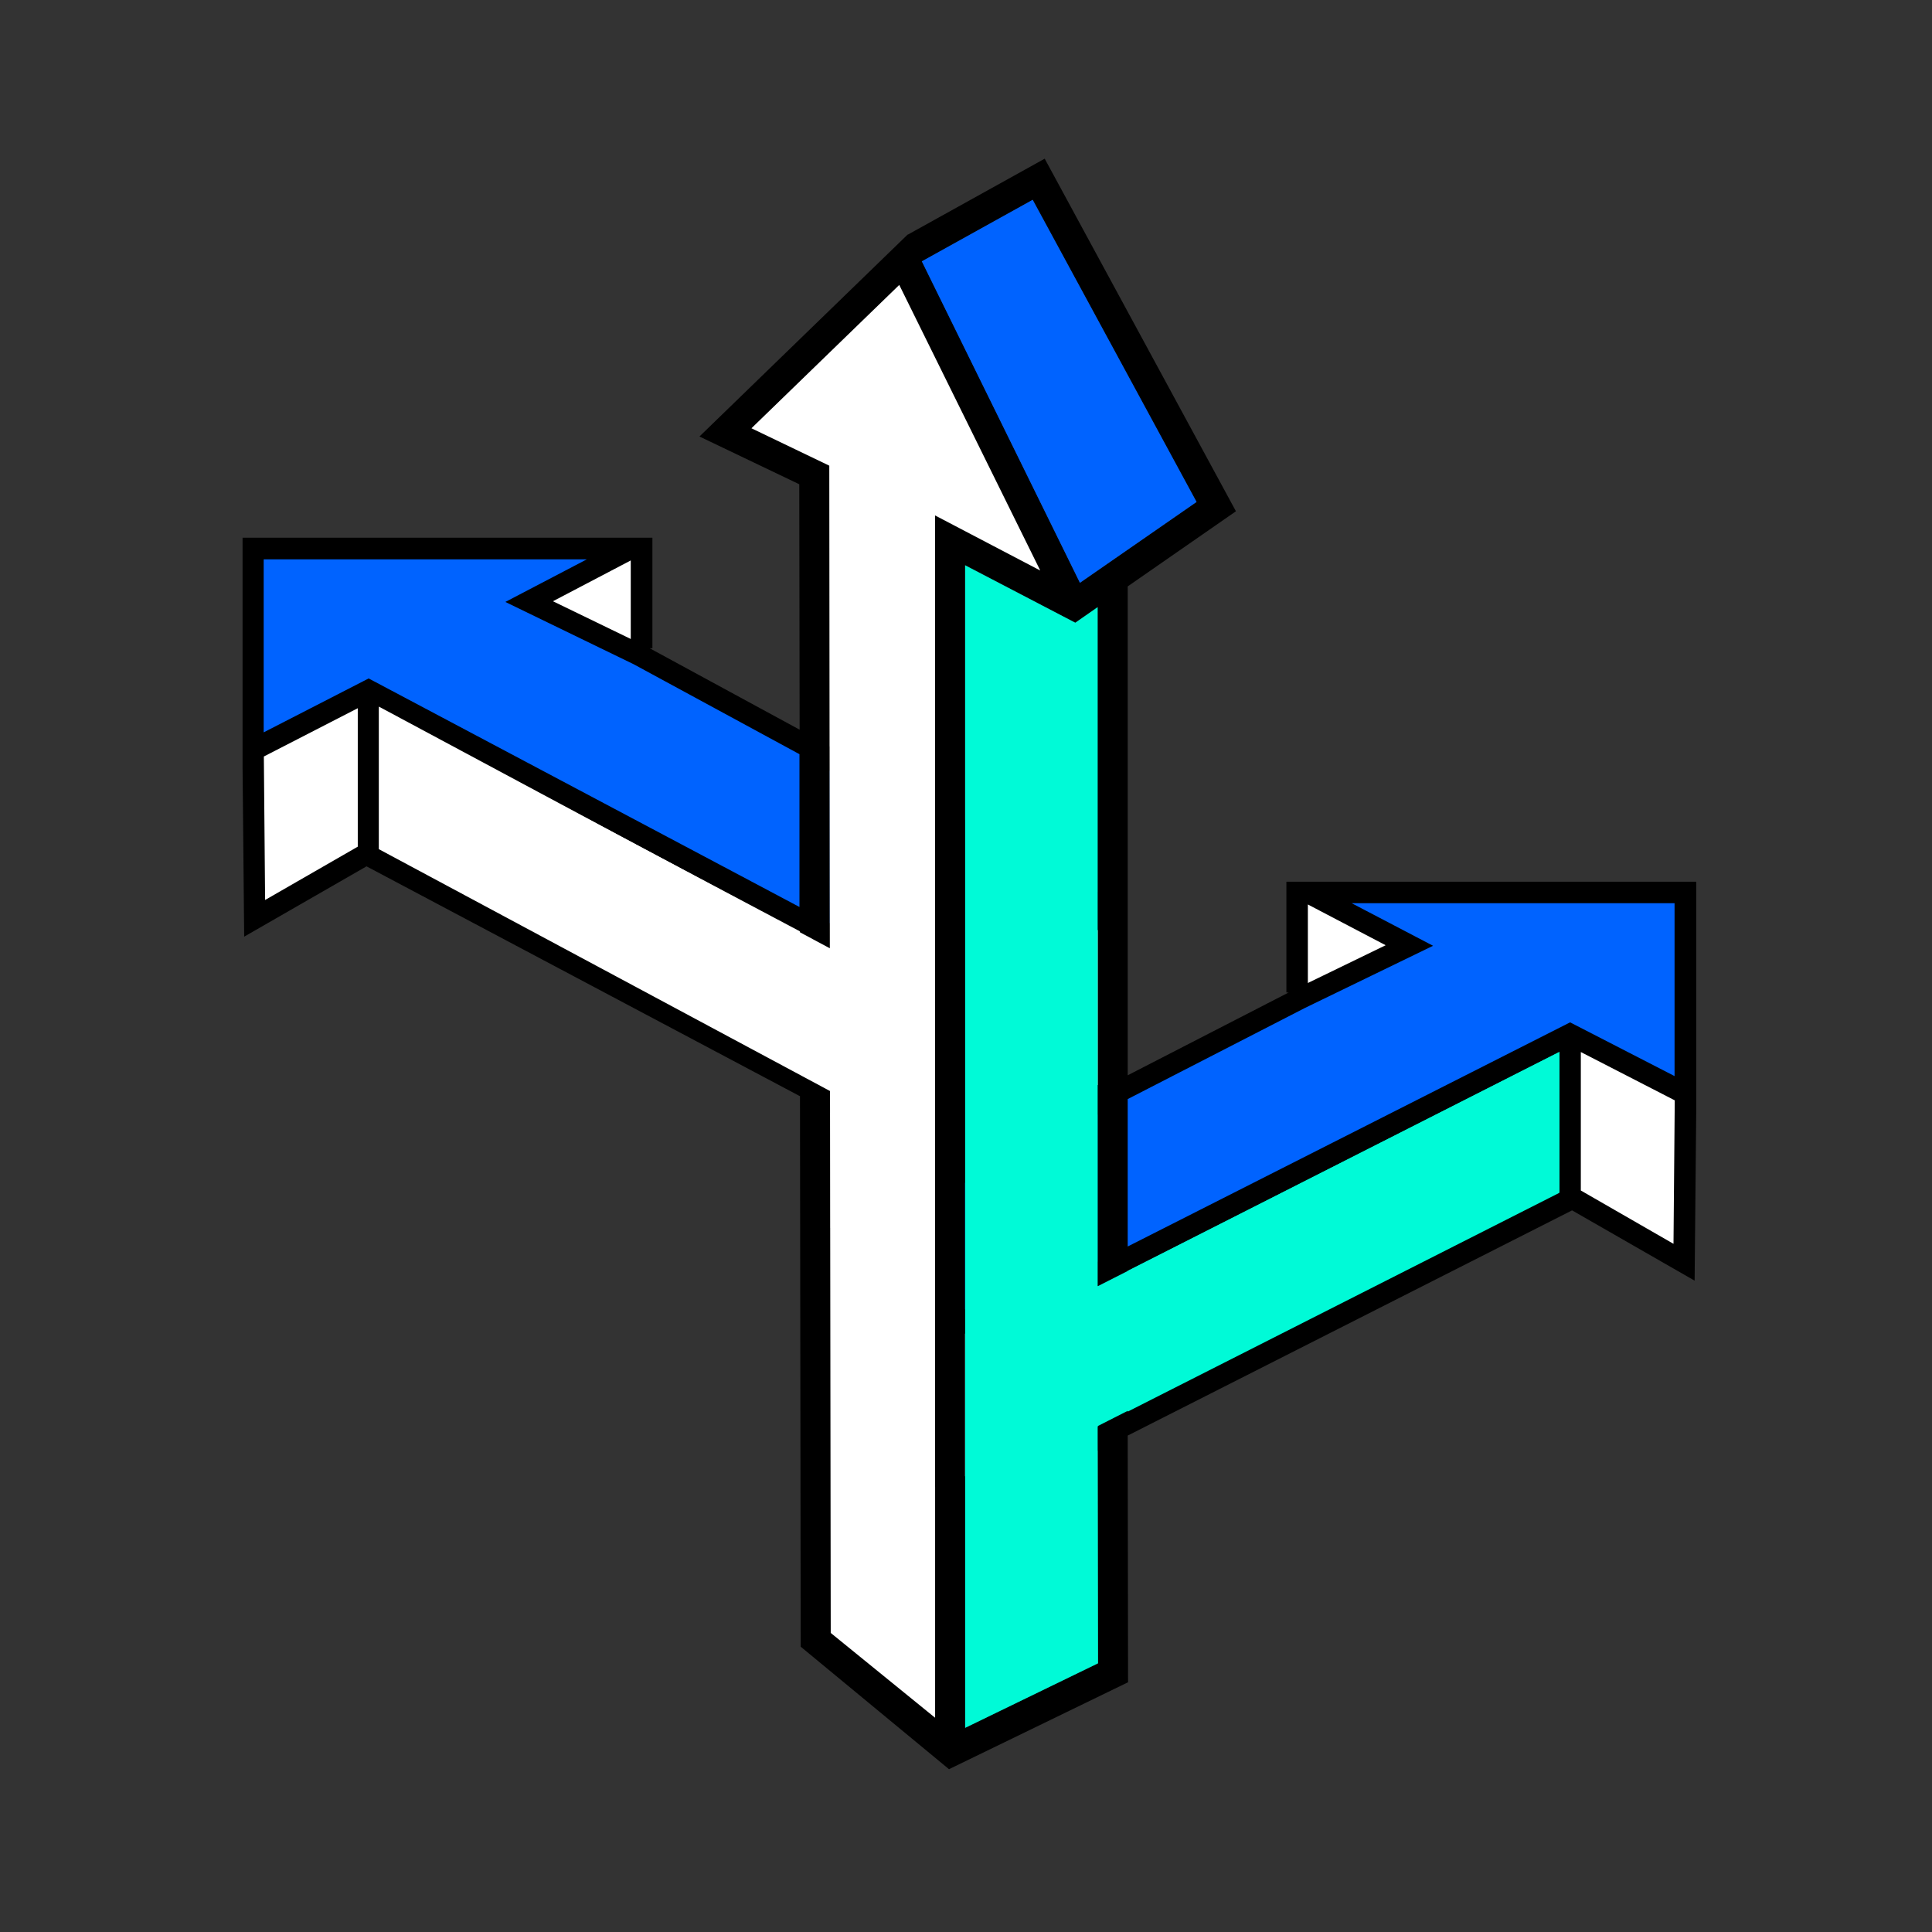
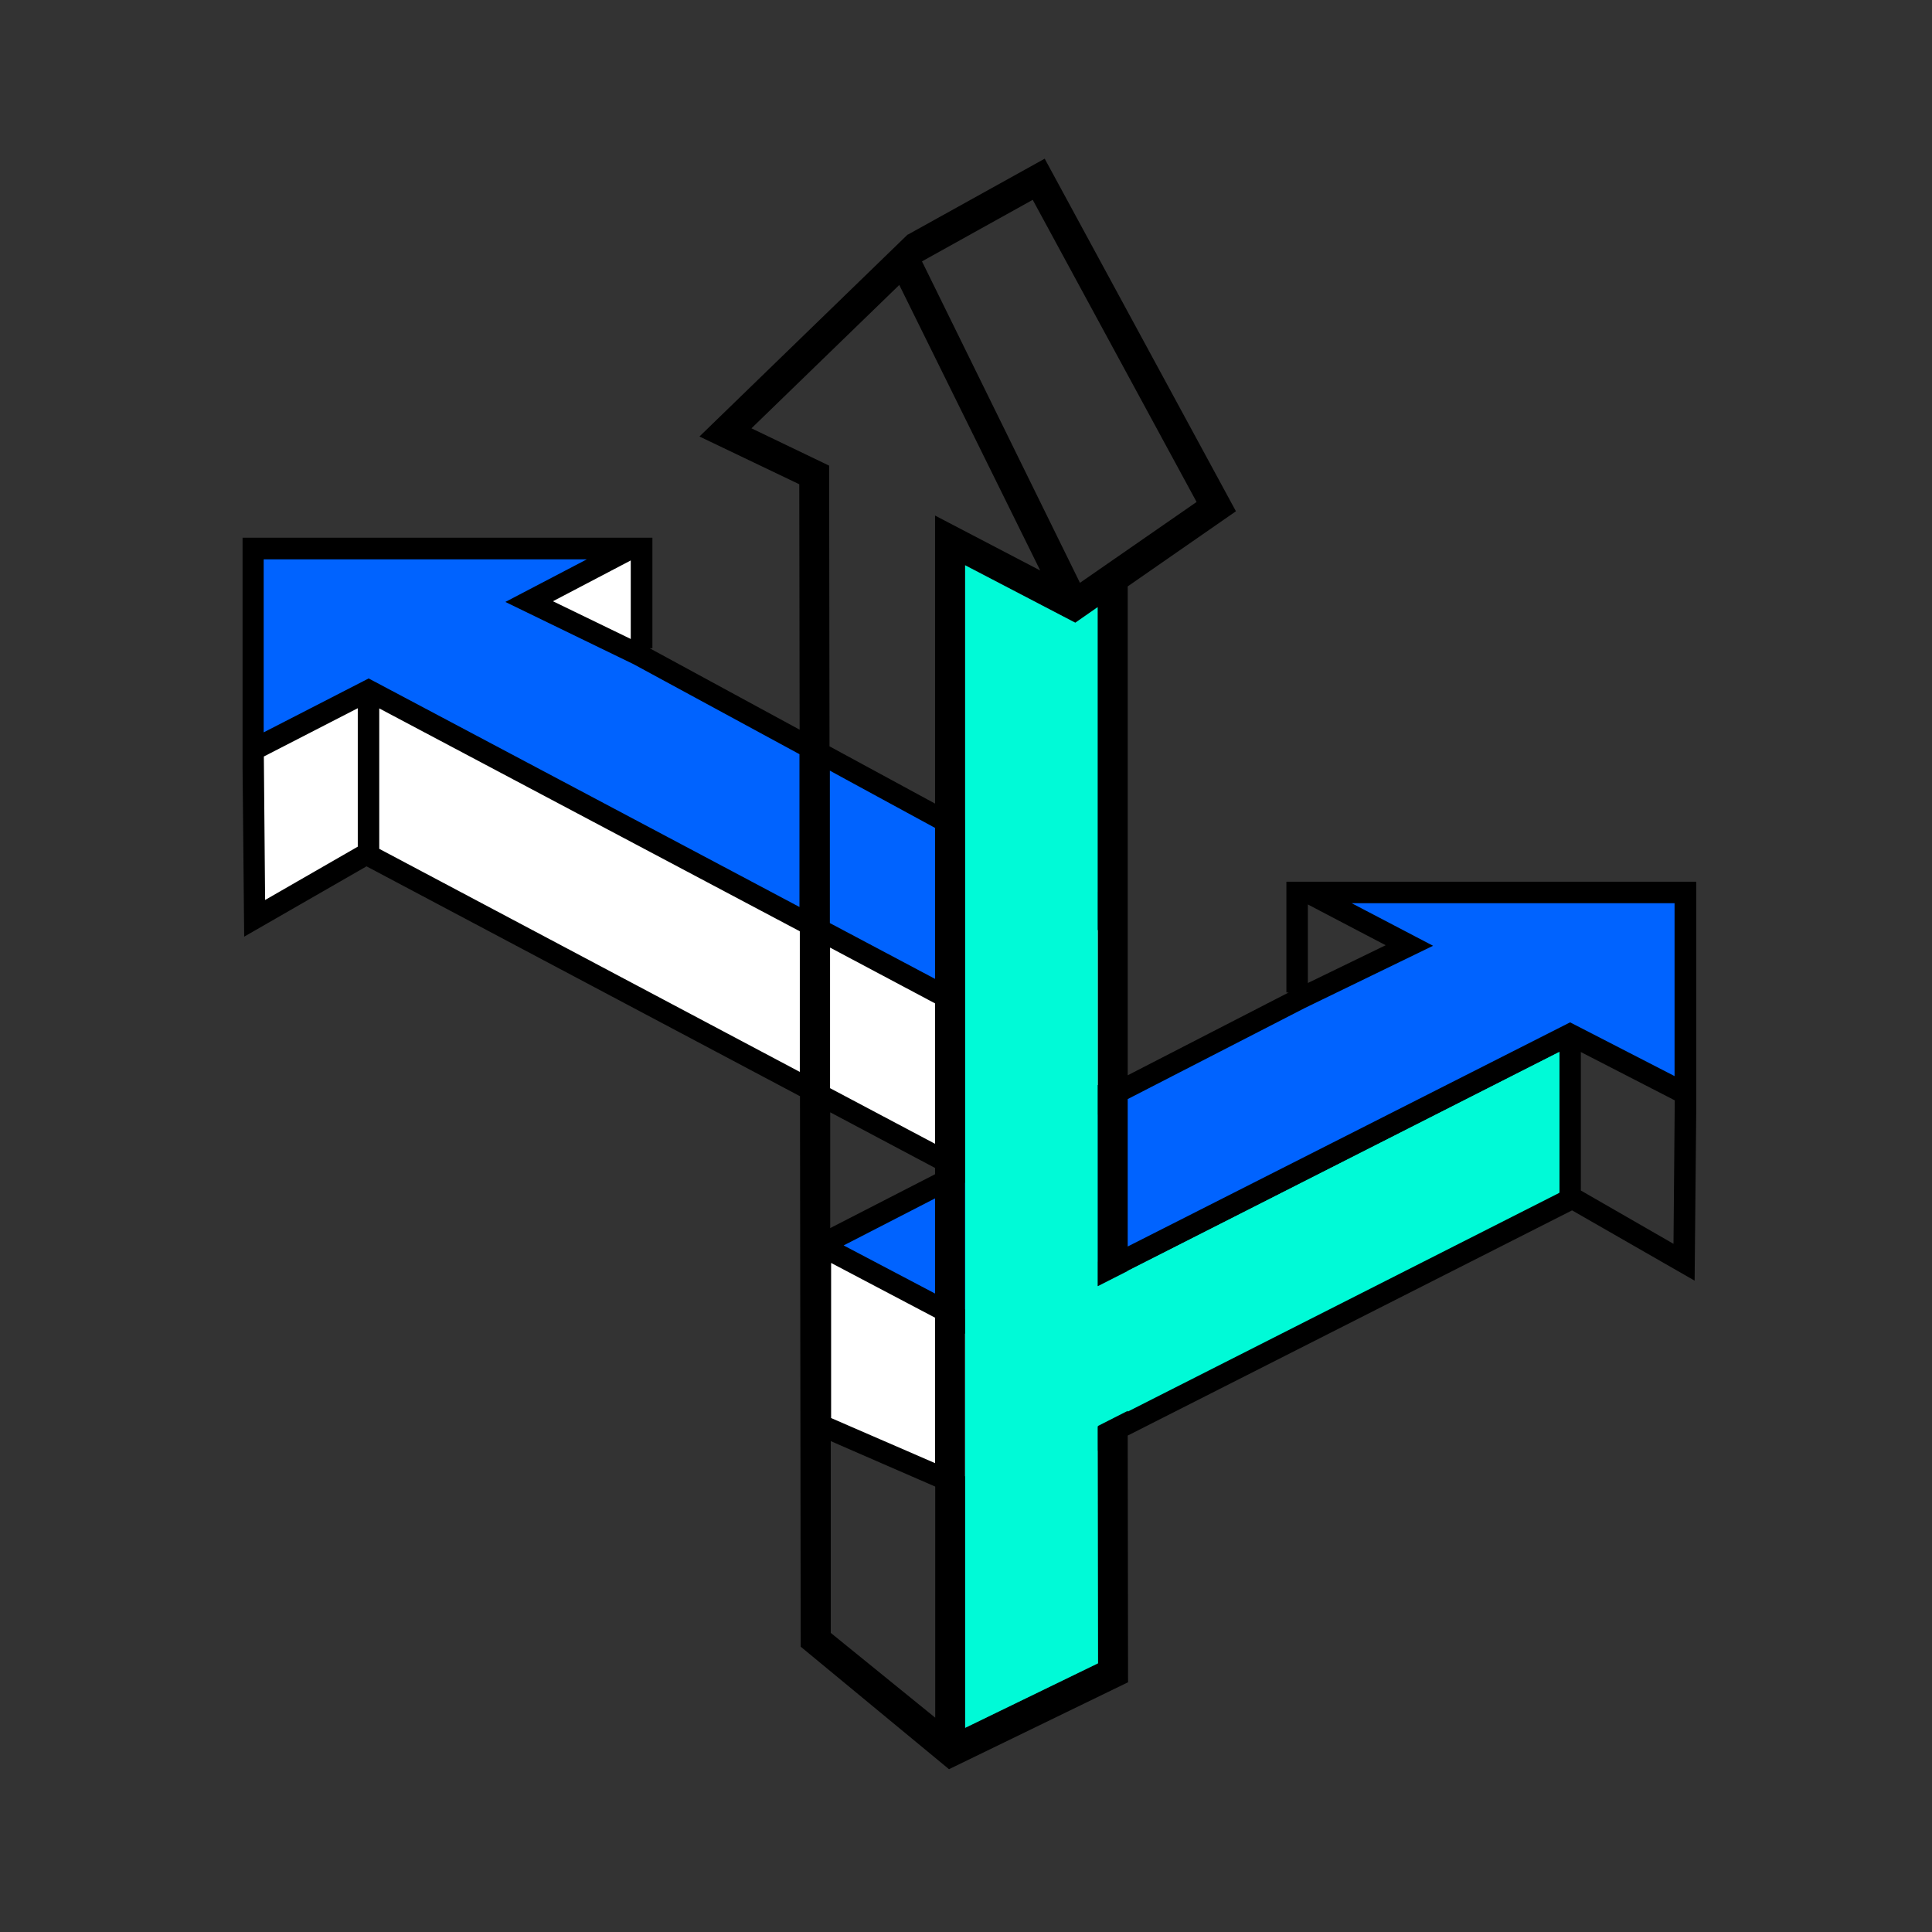
<svg xmlns="http://www.w3.org/2000/svg" width="60" height="60" viewBox="0 0 60 60" fill="none">
  <rect x="0" y="0" width="60" height="60" fill="#333333" stroke="none" />
  <path d="M29.262 36.028L11.44 26.561V21.473L29.262 30.939V36.028Z" fill="white" />
  <path d="M34.495 28.294V33.877L29.406 36.205V30.972L34.495 28.294Z" fill="white" />
  <path d="M34.495 28.294L29.406 30.972L11.445 21.45L7.861 23.288V17.044H19.489V17.088L16.433 18.688L19.828 20.333L34.495 28.294Z" fill="#0063FF" />
  <path d="M19.922 17.044V20.138L19.828 20.333L16.434 18.688L19.489 17.088V17.044H19.922Z" fill="white" />
  <path d="M11.445 21.45V26.489L7.906 28.522L7.861 23.289L11.445 21.45Z" fill="white" />
  <path d="M30.711 46.406L48.767 37.245V32.15L30.711 41.317V46.406Z" fill="#00FAD7" />
  <path d="M25.479 38.672V44.255L30.567 46.583V41.35L25.479 38.672Z" fill="white" />
  <path d="M25.479 38.673L30.567 41.35L48.762 32.128L52.345 33.973V27.723H40.717V27.767L43.773 29.367L40.379 31.017L25.479 38.673Z" fill="#0063FF" />
-   <path d="M40.283 27.723V30.823L40.378 31.012L43.772 29.367L40.717 27.767V27.723H40.283Z" fill="white" />
-   <path d="M48.762 32.128V37.167L52.301 39.2L52.345 33.972L48.762 32.128Z" fill="white" />
-   <path d="M39.95 27.389V30.822H40.022L35.022 33.394V18.211L38.383 15.878L32.444 4.928L28.2 7.283H28.194L28.178 7.294L21.722 13.556L24.822 15.039L24.833 22.661L20.178 20.133H20.261V16.7H7.533V23.828L7.583 29.089L11.383 26.905L24.844 34.044L24.866 50.922V51.139L29.472 54.944L35.033 52.244L35.022 44.689V44.583L48.822 37.589L52.628 39.772L52.678 34.511V27.383H39.95V27.389ZM40.617 28.089L43.033 29.355L40.617 30.528V28.094V28.089ZM30.567 40.972L29.972 40.661V36.733L34.083 34.617V39.183L30.561 40.967L30.567 40.972ZM34.089 39.939V44.311L30.905 45.928V41.556L34.089 39.939ZM29.039 40.922V45.439L25.811 44.039V39.222L29.039 40.922ZM26.2 38.678L29.039 37.217V40.172L26.2 38.678ZM29.972 41.417L30.228 41.55V45.956L29.972 45.844V41.417ZM25.783 38.139V34.544L29.039 36.272V36.467L25.783 38.139ZM25.772 28.667V23.933C25.767 23.933 29.039 25.711 29.039 25.711V30.4L25.772 28.667ZM29.039 31.155V35.522L25.778 33.794V29.428L29.039 31.161V31.155ZM33.789 28.289L29.978 30.294V26.217L33.789 28.283V28.289ZM29.972 25.461V17.55L33.389 19.339L34.083 18.855V27.694L29.972 25.461ZM34.089 28.889V33.694L29.978 35.478V31.05L34.089 28.883V28.889ZM32.072 6.206L37.161 15.589L33.539 18.1L28.633 8.117L32.072 6.206ZM11.111 26.294L8.233 27.95L8.194 23.494L11.111 21.994V26.294ZM11.444 21.072L8.189 22.744V17.372H18.222L15.694 18.694L19.678 20.628L24.828 23.422V28.167C24.833 28.167 11.6 21.15 11.6 21.15L11.444 21.067V21.072ZM19.589 17.411V19.844L17.172 18.672L19.589 17.405V17.411ZM11.778 26.367V22L24.839 28.922V33.289L11.778 26.361V26.367ZM23.339 13.3L27.928 8.85L32.305 17.717L29.039 16.011V24.956L25.761 23.178L25.75 14.461L23.333 13.3H23.339ZM25.8 50.711V44.755C25.794 44.755 29.044 46.167 29.044 46.167V53.344L25.8 50.711ZM34.1 51.656L29.978 53.656V46.567L30.583 46.828L34.094 45.05L34.105 51.65L34.1 51.656ZM48.428 37.044L35.022 43.839V39.467L48.428 32.672V37.044ZM51.972 38.628L49.094 36.972V32.672L52.011 34.172L51.972 38.628ZM52.011 33.422L48.761 31.75L35.022 38.711V34.133L40.522 31.305L44.505 29.372L41.978 28.05H52.005V33.417L52.011 33.422Z" fill="black" />
-   <path d="M37.16 15.588L33.538 18.099L28.627 8.116L32.071 6.205L37.16 15.588Z" fill="#0063FF" />
-   <path d="M27.927 8.85L23.338 13.3L25.755 14.461L25.771 29.45L11.766 21.944V26.372L25.777 33.883L25.799 50.711L29.038 53.344V16.005L32.304 17.716L27.927 8.85Z" fill="white" />
+   <path d="M39.95 27.389V30.822H40.022L35.022 33.394V18.211L38.383 15.878L32.444 4.928L28.2 7.283H28.194L28.178 7.294L21.722 13.556L24.822 15.039L24.833 22.661L20.178 20.133H20.261V16.7H7.533V23.828L7.583 29.089L11.383 26.905L24.844 34.044L24.866 50.922V51.139L29.472 54.944L35.033 52.244L35.022 44.689V44.583L48.822 37.589L52.628 39.772L52.678 34.511V27.383H39.95V27.389ZM40.617 28.089L43.033 29.355L40.617 30.528V28.094V28.089ZM30.567 40.972L29.972 40.661V36.733L34.083 34.617V39.183L30.561 40.967L30.567 40.972ZM34.089 39.939V44.311L30.905 45.928V41.556L34.089 39.939ZM29.039 40.922V45.439L25.811 44.039V39.222L29.039 40.922ZM26.2 38.678L29.039 37.217V40.172L26.2 38.678ZM29.972 41.417L30.228 41.55V45.956L29.972 45.844V41.417ZM25.783 38.139V34.544L29.039 36.272V36.467L25.783 38.139ZM25.772 28.667V23.933C25.767 23.933 29.039 25.711 29.039 25.711V30.4L25.772 28.667ZM29.039 31.155V35.522L25.778 33.794V29.428L29.039 31.161V31.155ZM33.789 28.289L29.978 30.294V26.217L33.789 28.283V28.289ZM29.972 25.461V17.55L33.389 19.339L34.083 18.855V27.694L29.972 25.461ZM34.089 28.889V33.694L29.978 35.478V31.05L34.089 28.883V28.889ZM32.072 6.206L37.161 15.589L33.539 18.1L28.633 8.117L32.072 6.206ZM11.111 26.294L8.233 27.95L8.194 23.494L11.111 21.994V26.294ZM11.444 21.072L8.189 22.744V17.372H18.222L15.694 18.694L19.678 20.628L24.828 23.422V28.167C24.833 28.167 11.6 21.15 11.6 21.15L11.444 21.067V21.072ZM19.589 17.411V19.844L17.172 18.672L19.589 17.405V17.411ZM11.778 26.367V22L24.839 28.922V33.289L11.778 26.361V26.367M23.339 13.3L27.928 8.85L32.305 17.717L29.039 16.011V24.956L25.761 23.178L25.75 14.461L23.333 13.3H23.339ZM25.8 50.711V44.755C25.794 44.755 29.044 46.167 29.044 46.167V53.344L25.8 50.711ZM34.1 51.656L29.978 53.656V46.567L30.583 46.828L34.094 45.05L34.105 51.65L34.1 51.656ZM48.428 37.044L35.022 43.839V39.467L48.428 32.672V37.044ZM51.972 38.628L49.094 36.972V32.672L52.011 34.172L51.972 38.628ZM52.011 33.422L48.761 31.75L35.022 38.711V34.133L40.522 31.305L44.505 29.372L41.978 28.05H52.005V33.417L52.011 33.422Z" fill="black" />
  <path d="M48.428 32.667L34.089 39.945V18.856L33.395 19.339L29.973 17.556V53.661L34.1 51.656L34.089 44.689V44.289L48.428 37.011V32.667Z" fill="#00FAD7" />
</svg>